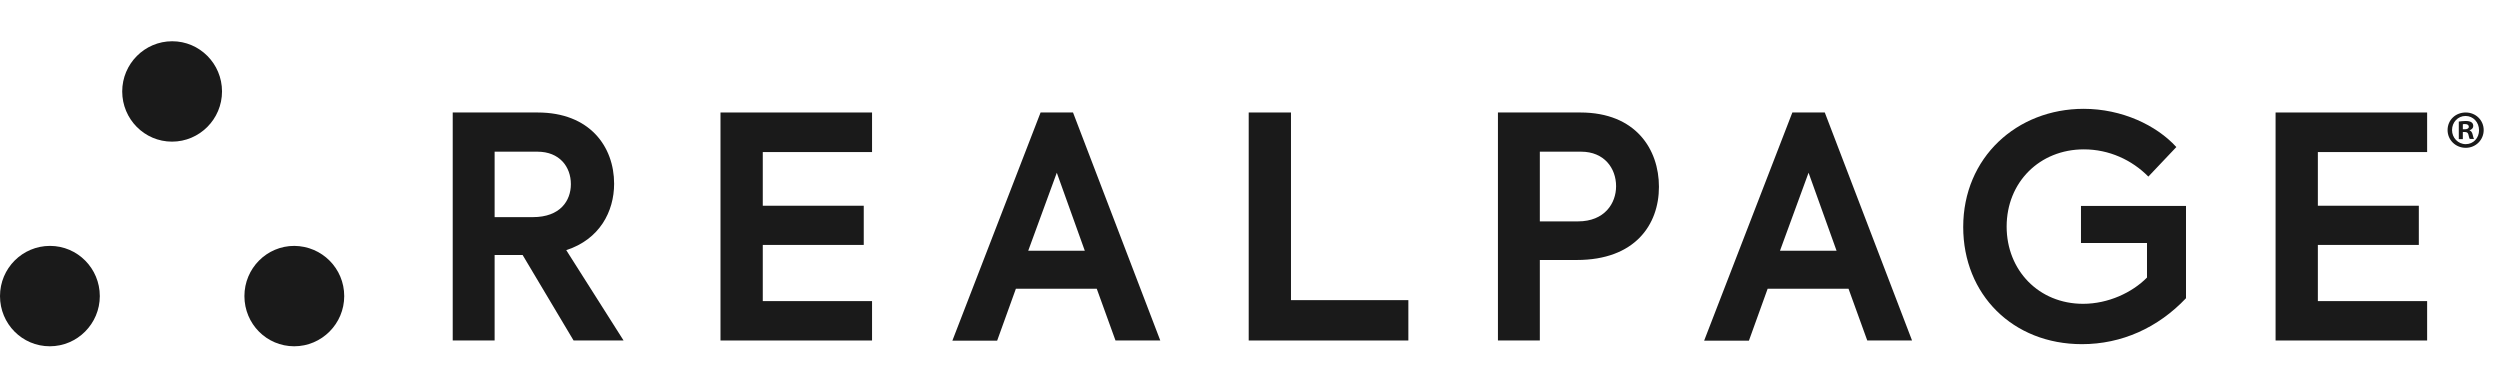
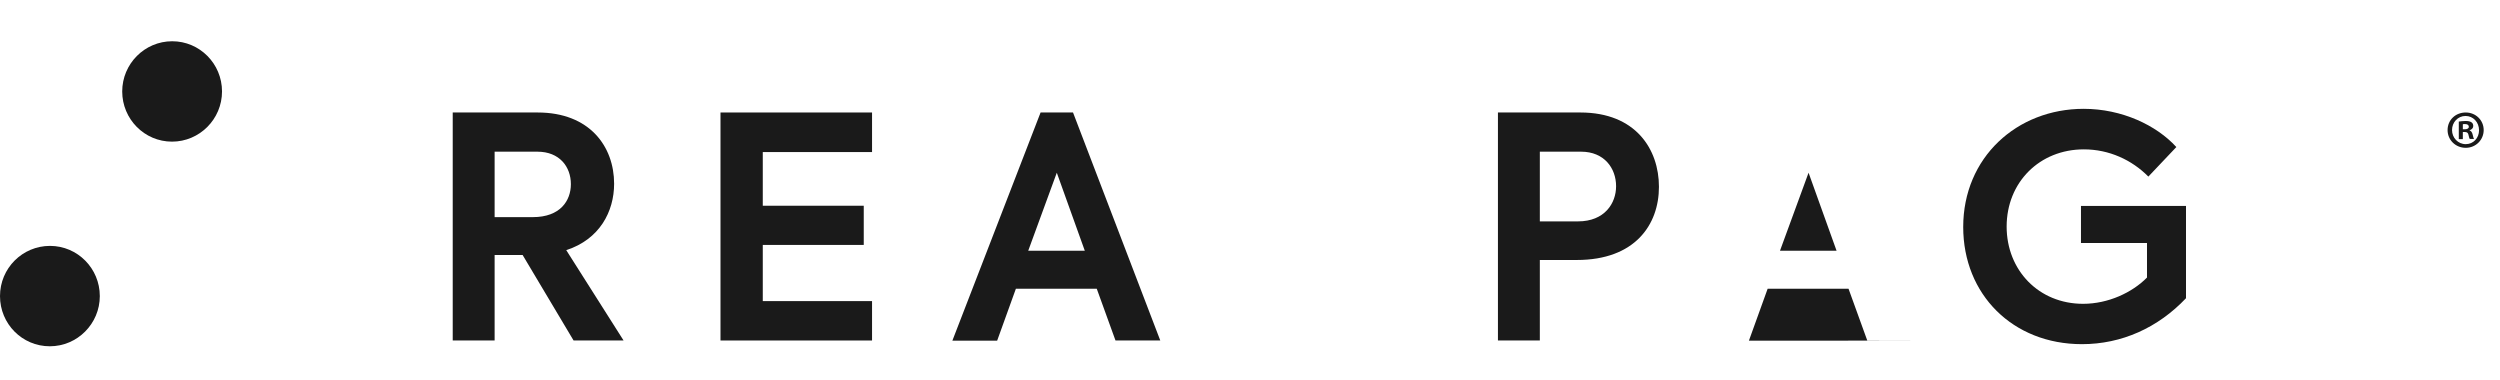
<svg xmlns="http://www.w3.org/2000/svg" width="303" height="46" viewBox="0 0 303 46" fill="none">
  <g clip-path="url(#clip0_1988_4264)">
    <path d="M26.909 11.084C26.909 14.43 24.194 17.167 20.848 17.167C17.502 17.167 14.812 14.43 14.812 11.084C14.812 7.738 17.526 5 20.872 5C24.194 5 26.909 7.714 26.909 11.084Z" fill="#1A1A1A" />
    <path d="M12.097 35.885C12.097 39.231 9.383 41.969 6.037 41.969C2.691 41.969 0 39.255 0 35.885C0 32.516 2.714 29.802 6.06 29.802C9.406 29.802 12.097 32.539 12.097 35.885Z" fill="#1A1A1A" />
-     <path d="M41.72 35.885C41.72 39.231 39.005 41.969 35.659 41.969C32.313 41.969 29.623 39.255 29.623 35.885C29.623 32.516 32.337 29.802 35.659 29.802C39.029 29.825 41.72 32.539 41.72 35.885Z" fill="#1A1A1A" />
    <path d="M237.941 27.509C237.941 19.086 244.445 13.19 252.541 13.19C257.174 13.19 261.363 15.178 263.773 17.822L260.38 21.402C258.391 19.39 255.63 18.103 252.565 18.103C247.207 18.103 243.205 22.081 243.205 27.463C243.205 32.751 247.09 36.822 252.471 36.822C255.513 36.822 258.414 35.465 260.216 33.64V29.451H252.214V24.959H264.943V36.144C261.55 39.724 257.151 41.712 252.331 41.712C243.954 41.712 237.941 35.699 237.941 27.509Z" fill="#1A1A1A" />
    <path d="M63.34 30.902H59.948V41.268H54.87V13.634H65.165C71.483 13.634 74.431 17.775 74.431 22.268C74.431 25.637 72.677 29.007 68.629 30.317L75.578 41.268H69.518L63.34 30.902ZM59.948 26.316H64.581C67.903 26.316 69.19 24.327 69.19 22.315C69.19 20.209 67.81 18.384 65.142 18.384H59.948V26.316Z" fill="#1A1A1A" />
    <path d="M87.324 13.634H105.692V18.43H92.448V24.935H104.686V29.685H92.448V36.494H105.692V41.268H87.324V13.634Z" fill="#1A1A1A" />
    <path d="M132.928 34.997H123.124L120.854 41.291H115.426L126.119 13.634H130.05L140.626 41.268H135.198L132.928 34.997ZM124.621 30.387H131.477L128.084 20.934L124.621 30.387Z" fill="#1A1A1A" />
-     <path d="M151.343 13.634H156.467V36.377H170.693V41.268H151.343V13.634Z" fill="#1A1A1A" />
    <path d="M201.064 22.642C201.064 27.252 198.14 31.51 191.12 31.51H186.628V41.268H181.55V13.634H191.541C198.28 13.634 201.064 18.126 201.064 22.642ZM195.87 22.572C195.87 20.373 194.419 18.384 191.635 18.384H186.628V26.831H191.26C194.466 26.831 195.87 24.654 195.87 22.572Z" fill="#1A1A1A" />
-     <path d="M224.042 34.997H214.238L211.968 41.291H206.54L217.233 13.634H221.164L231.74 41.268H226.312L224.042 34.997ZM215.735 30.387H222.591L219.198 20.934L215.735 30.387Z" fill="#1A1A1A" />
-     <path d="M275.8 13.634H294.168V18.43H280.924V24.935H293.162V29.685H280.924V36.494H294.168V41.268H275.8V13.634Z" fill="#1A1A1A" />
+     <path d="M224.042 34.997H214.238L211.968 41.291H206.54H221.164L231.74 41.268H226.312L224.042 34.997ZM215.735 30.387H222.591L219.198 20.934L215.735 30.387Z" fill="#1A1A1A" />
    <path d="M298.847 13.634C300.064 13.634 301.023 14.57 301.023 15.763C301.023 16.956 300.064 17.916 298.847 17.916C297.63 17.916 296.647 16.98 296.647 15.763C296.647 14.546 297.607 13.634 298.847 13.634ZM298.824 14.055C297.888 14.055 297.186 14.827 297.186 15.763C297.186 16.699 297.911 17.471 298.847 17.471C299.783 17.471 300.461 16.722 300.461 15.787C300.461 14.827 299.759 14.055 298.824 14.055ZM298.496 16.863H298.005V14.733C298.192 14.71 298.473 14.663 298.824 14.663C299.221 14.663 299.408 14.733 299.549 14.827C299.689 14.921 299.759 15.085 299.759 15.272C299.759 15.529 299.572 15.693 299.315 15.787V15.81C299.525 15.88 299.619 16.044 299.689 16.325C299.759 16.652 299.806 16.769 299.853 16.839H299.338C299.268 16.769 299.245 16.582 299.174 16.325C299.128 16.114 299.011 15.997 298.73 15.997H298.496V16.863ZM298.496 15.669H298.73C299.011 15.669 299.221 15.576 299.221 15.365C299.221 15.178 299.081 15.038 298.777 15.038C298.636 15.038 298.566 15.038 298.496 15.061V15.669Z" fill="#1A1A1A" />
  </g>
  <defs>
    <clipPath id="clip0_1988_4264">
      <rect width="301" height="36.97" fill="white" transform="translate(0 5)" />
    </clipPath>
  </defs>
</svg>